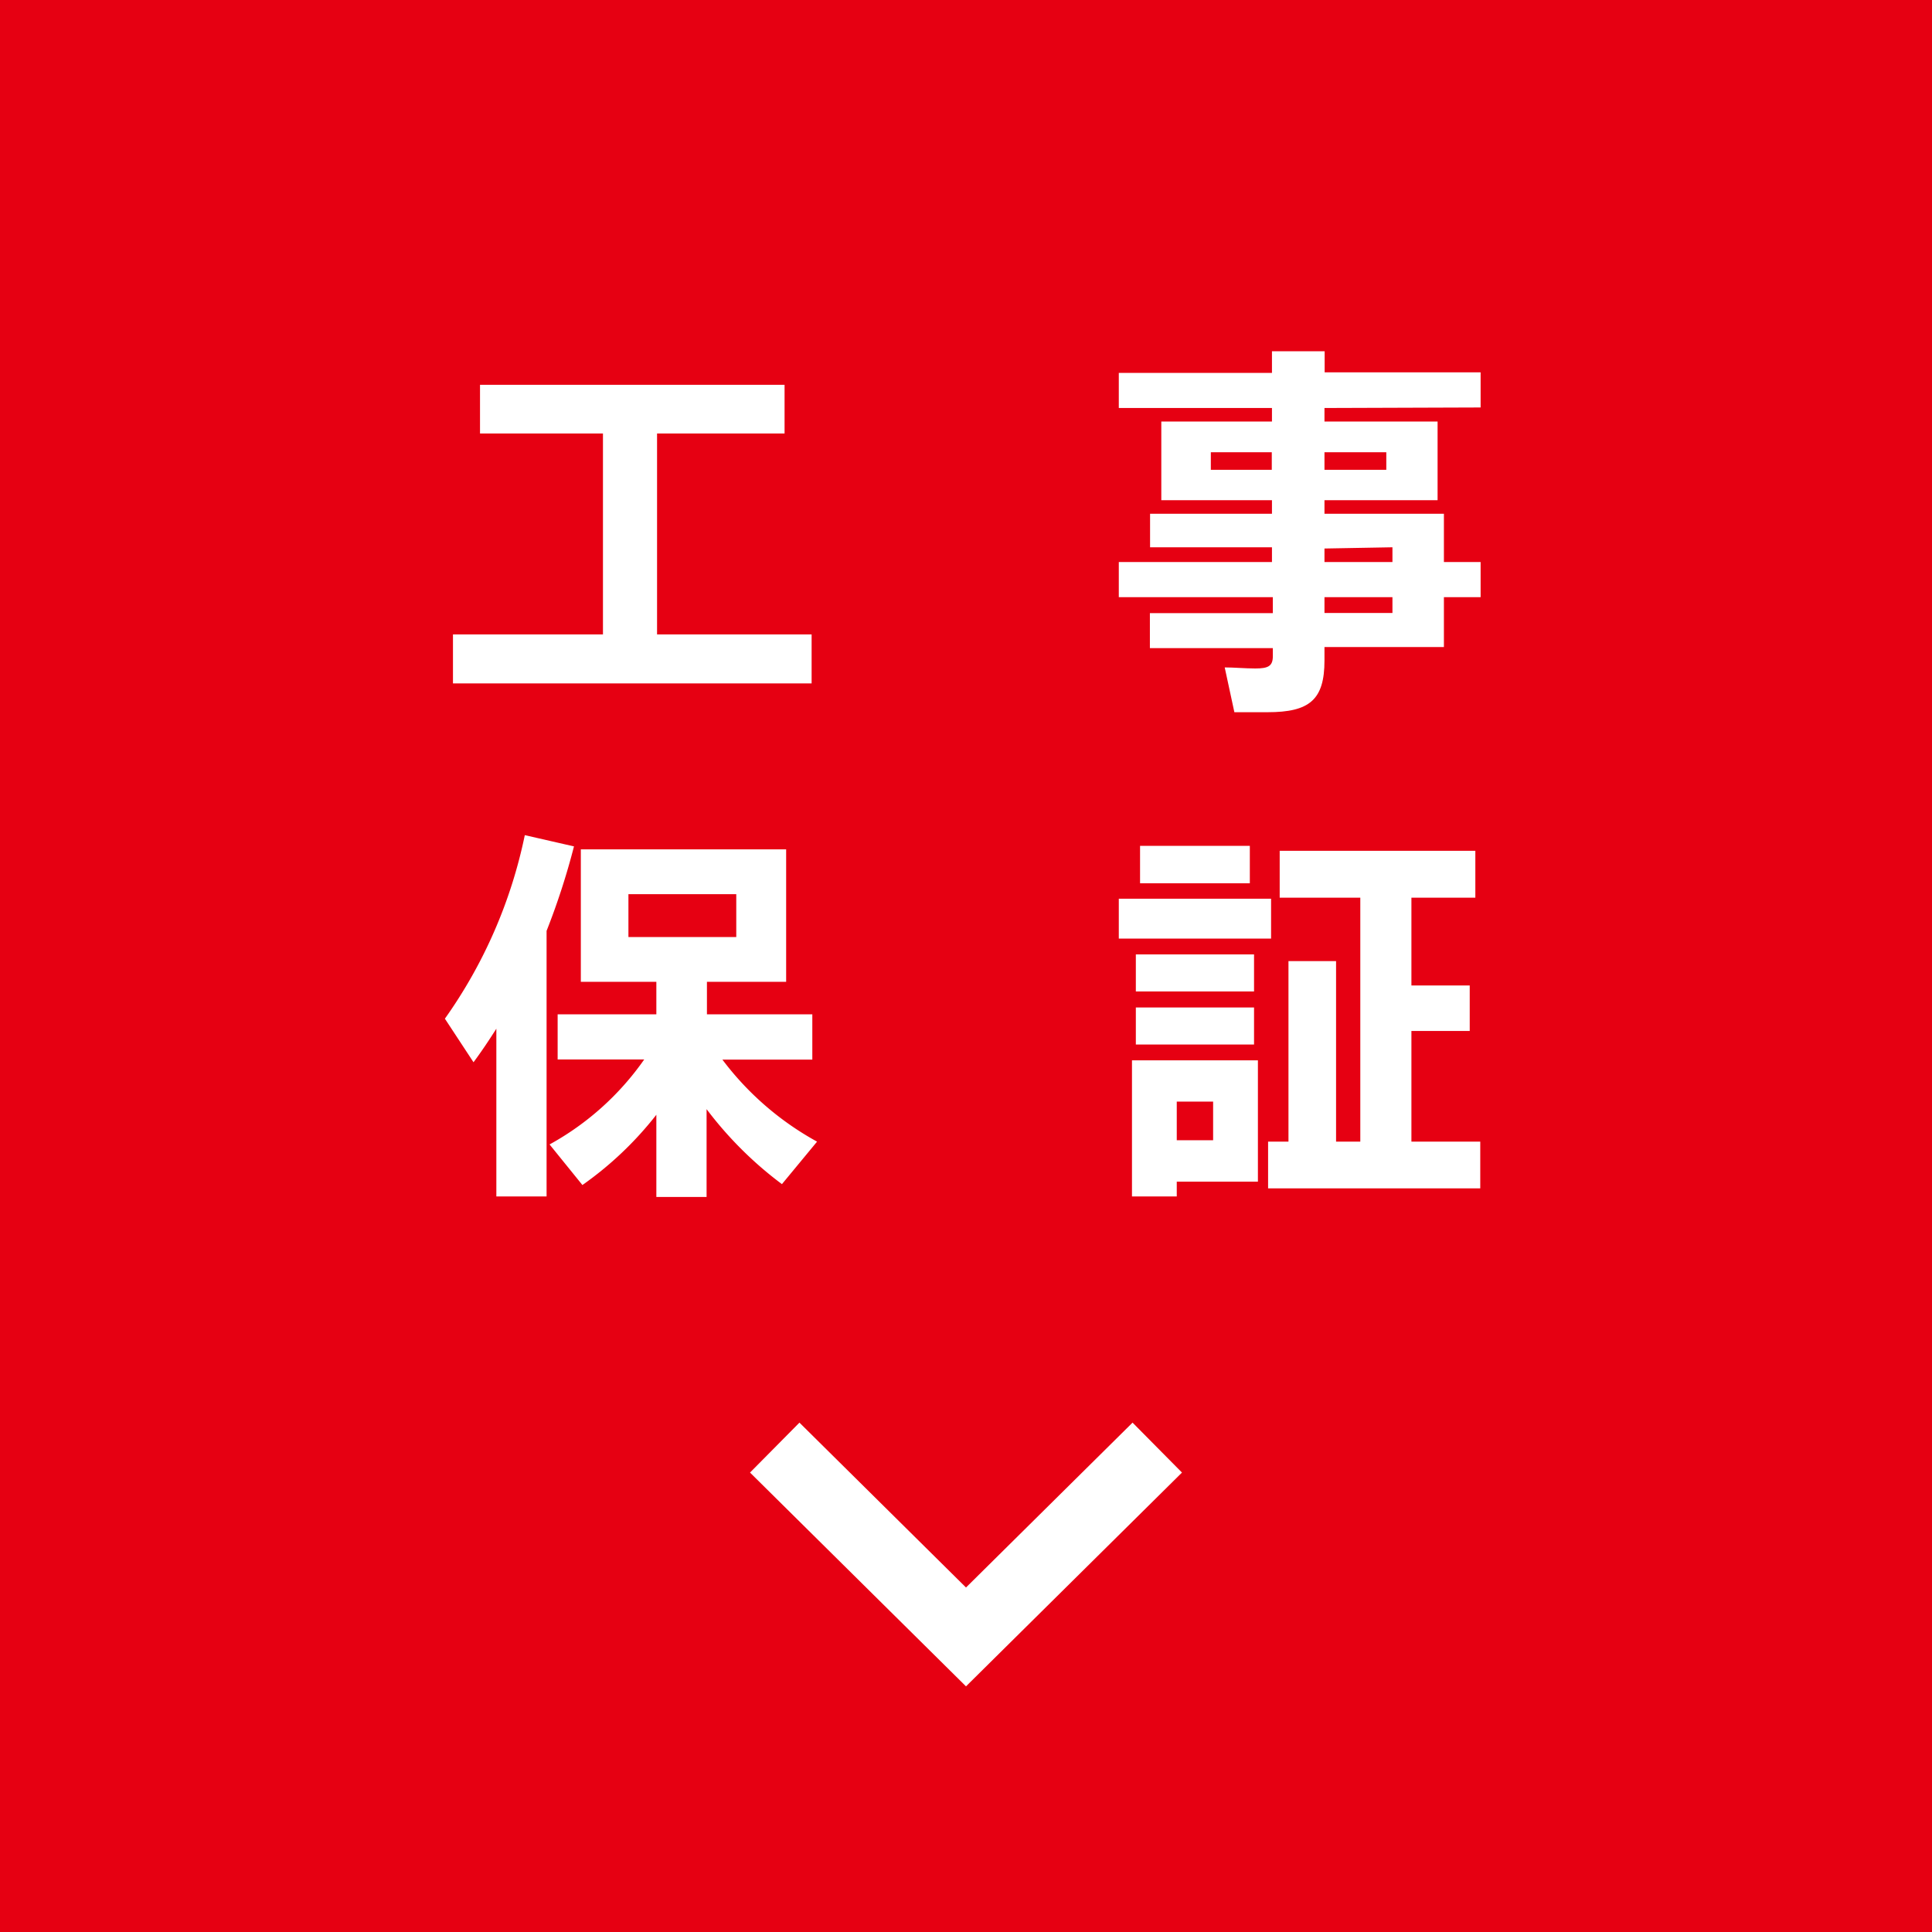
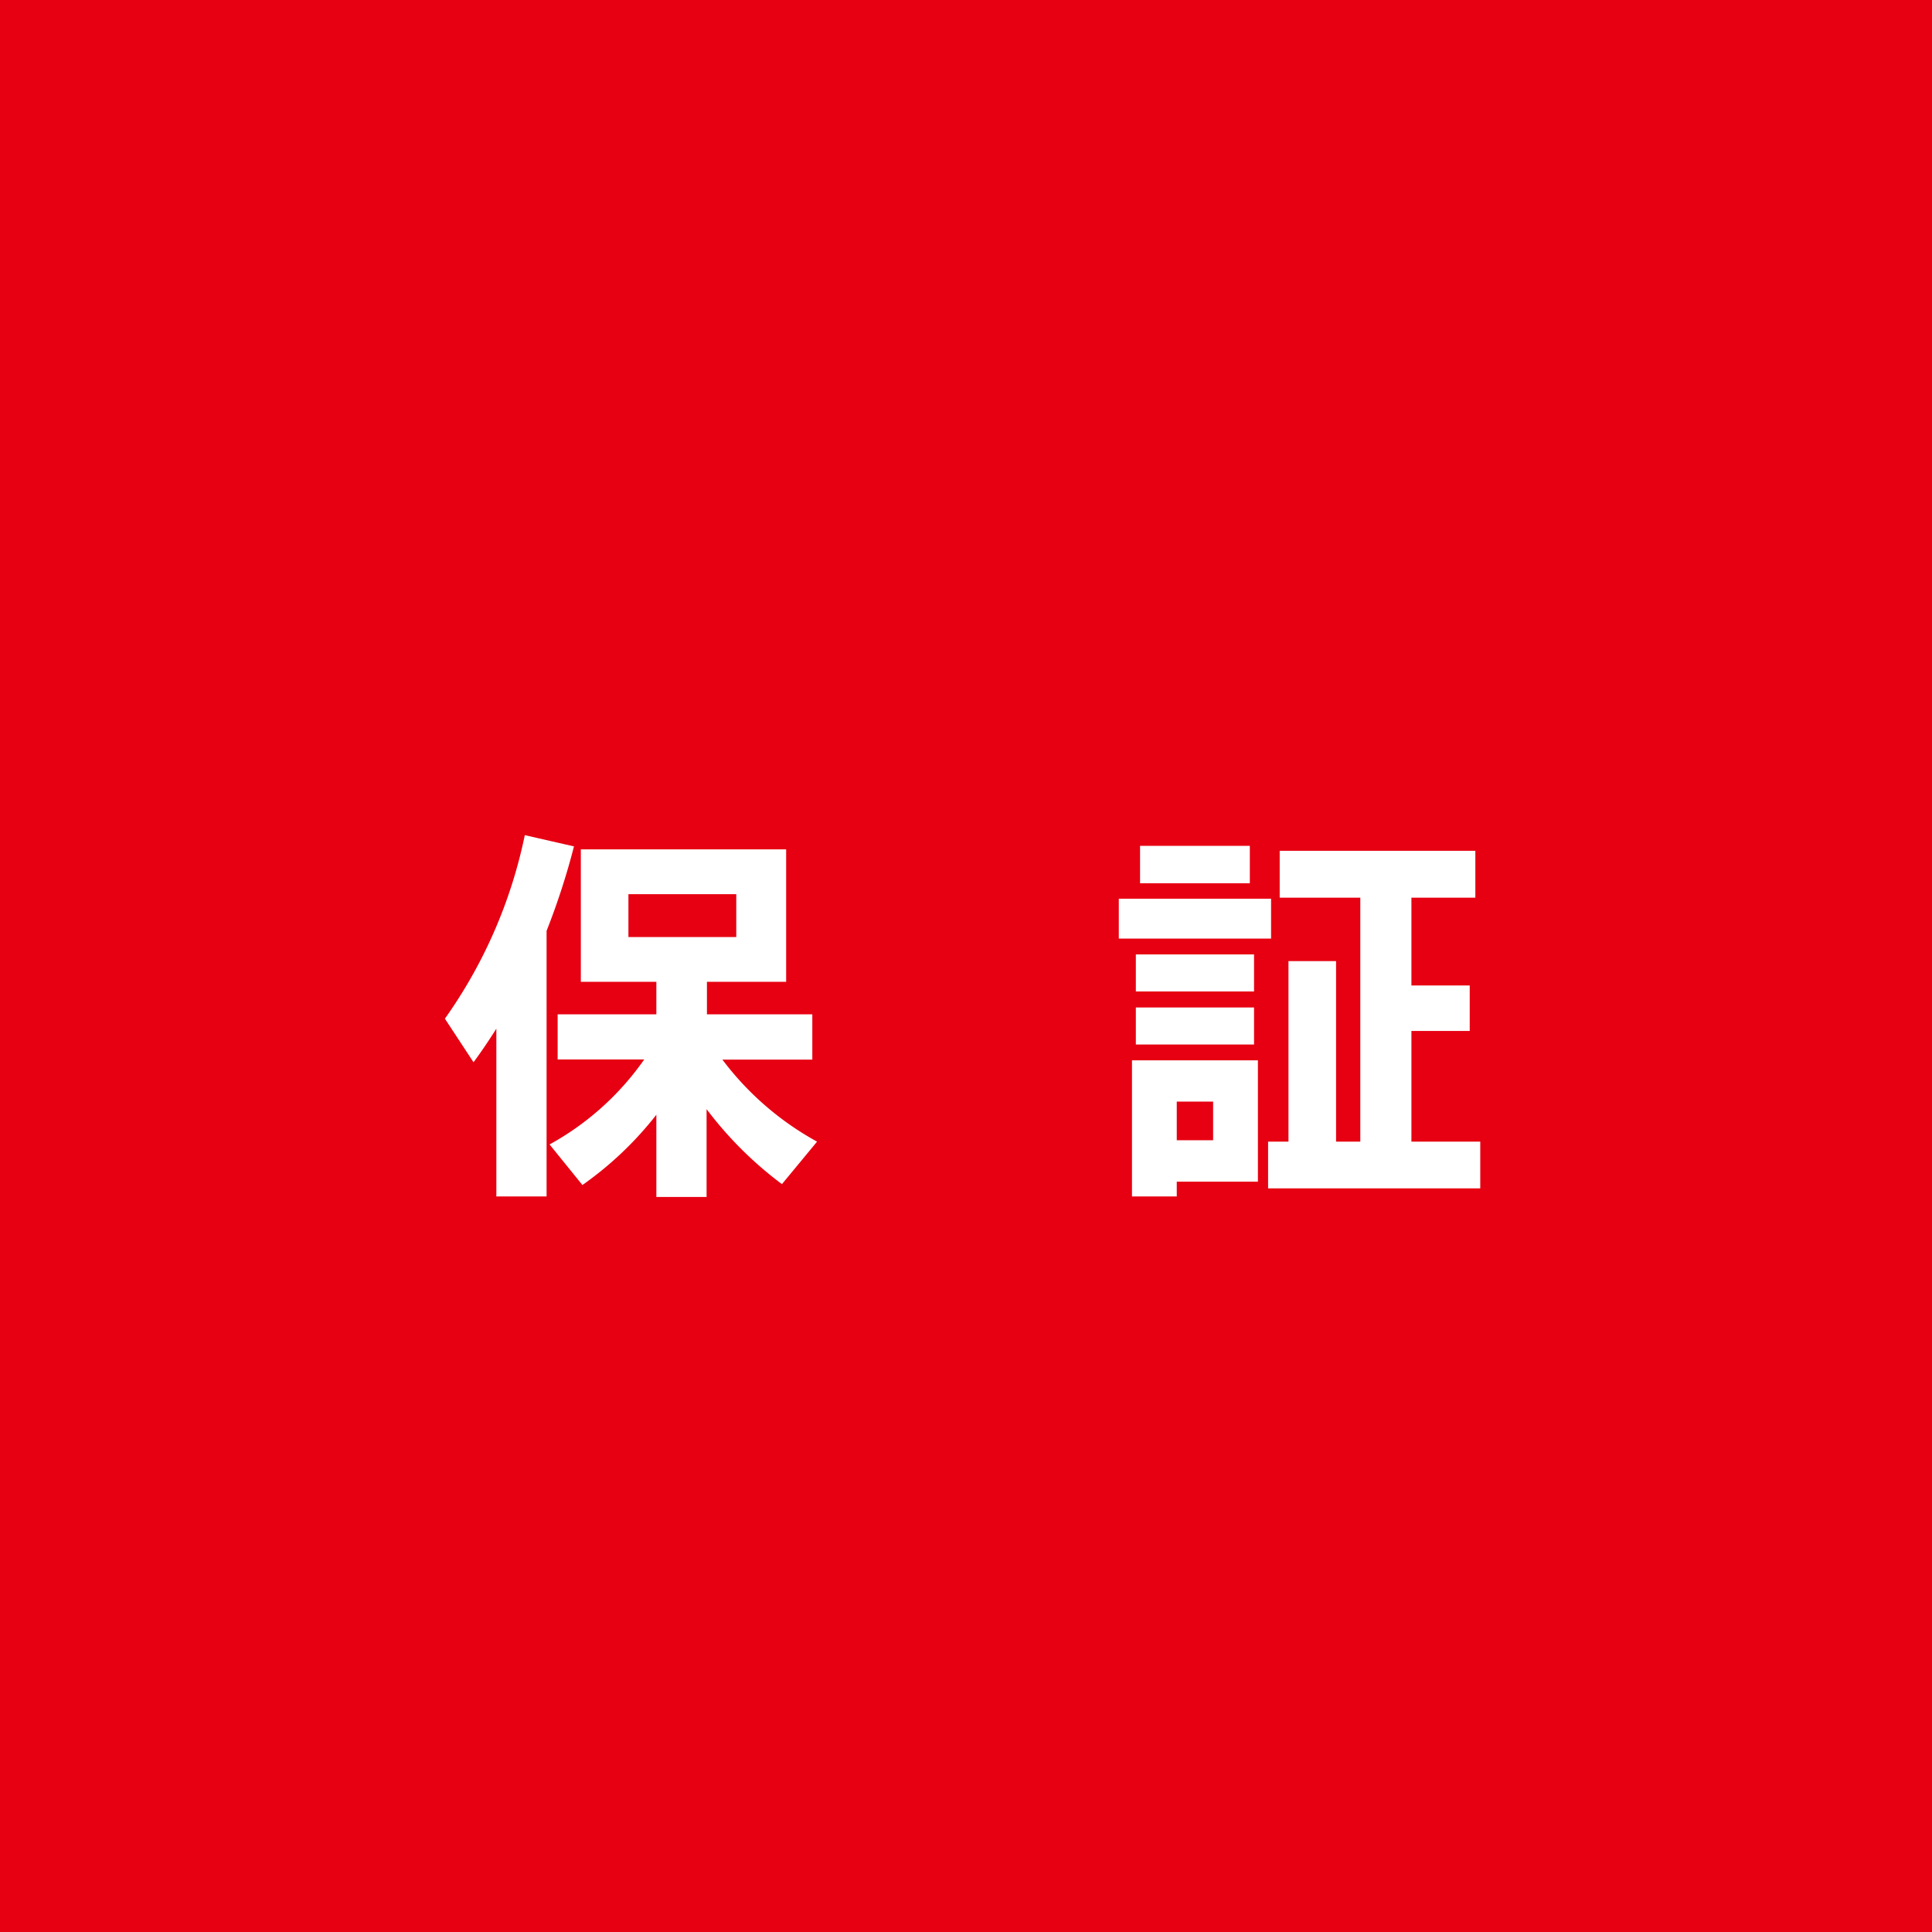
<svg xmlns="http://www.w3.org/2000/svg" viewBox="0 0 110 110">
  <defs>
    <style>.cls-1{fill:#e60012;}.cls-2{fill:#fff;}.cls-3{fill:none;stroke:#fff;stroke-miterlimit:10;stroke-width:4px;}</style>
  </defs>
  <title>6kodawari_3</title>
  <g id="レイヤー_2" data-name="レイヤー 2">
    <g id="base">
      <rect class="cls-1" width="110" height="110" />
-       <path class="cls-2" d="M46.21,36.12v2.79H25.79V36.12h8.54V24.68h-7V21.91H44.67v2.77H37.41V36.12Z" />
-       <path class="cls-2" d="M75.41,23.23V24h6.44v4.48H75.41v.77h6.8V32H84.3v2H82.21v2.84h-6.8v.77c0,2.24-.86,2.94-3.24,2.94-.59,0-1.34,0-1.89,0L69.73,38c.51,0,1.19.06,1.74.06.73,0,1-.13,1-.7v-.46h-7V34.91h7V34H63.7V32h8.72v-.84H65.48V29.25h6.94v-.77h-6.3V24h6.3v-.77H63.7v-2h8.72V20h3V21.2H84.3v2Zm-3,3.52v-1H68.94v1Zm3-1v1h3.52v-1Zm0,5.48V32h3.87v-.84ZM79.28,34H75.41v.9h3.87Z" />
      <path class="cls-2" d="M31.12,53V68.12H28.26V58.57c-.42.66-.84,1.29-1.3,1.91L25.33,58a27.73,27.73,0,0,0,4.55-10.45l2.8.64A40.57,40.57,0,0,1,31.12,53ZM46.52,65l-2,2.42a21.38,21.38,0,0,1-4.29-4.27v5H37.37V63.47a19.77,19.77,0,0,1-4.21,4l-1.87-2.31a15.93,15.93,0,0,0,5.39-4.84H31.75V57.75h5.62V55.9h-4.3V48.36H44.76V55.9H40.25v1.85h6v2.58H41.13A16.93,16.93,0,0,0,46.52,65ZM35.78,53.35h6.14V50.91H35.78Z" />
      <path class="cls-2" d="M72.37,53.44H63.7V51.17h8.67Zm-.75,13.84H67v.84H64.45V60.37h7.17ZM71.4,56.45H64.67V54.34H71.4Zm-6.73.91H71.4v2.11H64.67Zm6.49-7.07H64.91V48.16h6.25ZM67,62.72v2.2h2.07v-2.2ZM84.28,65v2.66H72.2V65h1.16V54.72h2.71V65h1.38V51.11H72.86V48.44H84v2.67H80.36v5h3.32V58.7H80.36V65Z" />
-       <polyline class="cls-3" points="44.11 82.42 55 93.2 65.89 82.42" />
    </g>
  </g>
</svg>